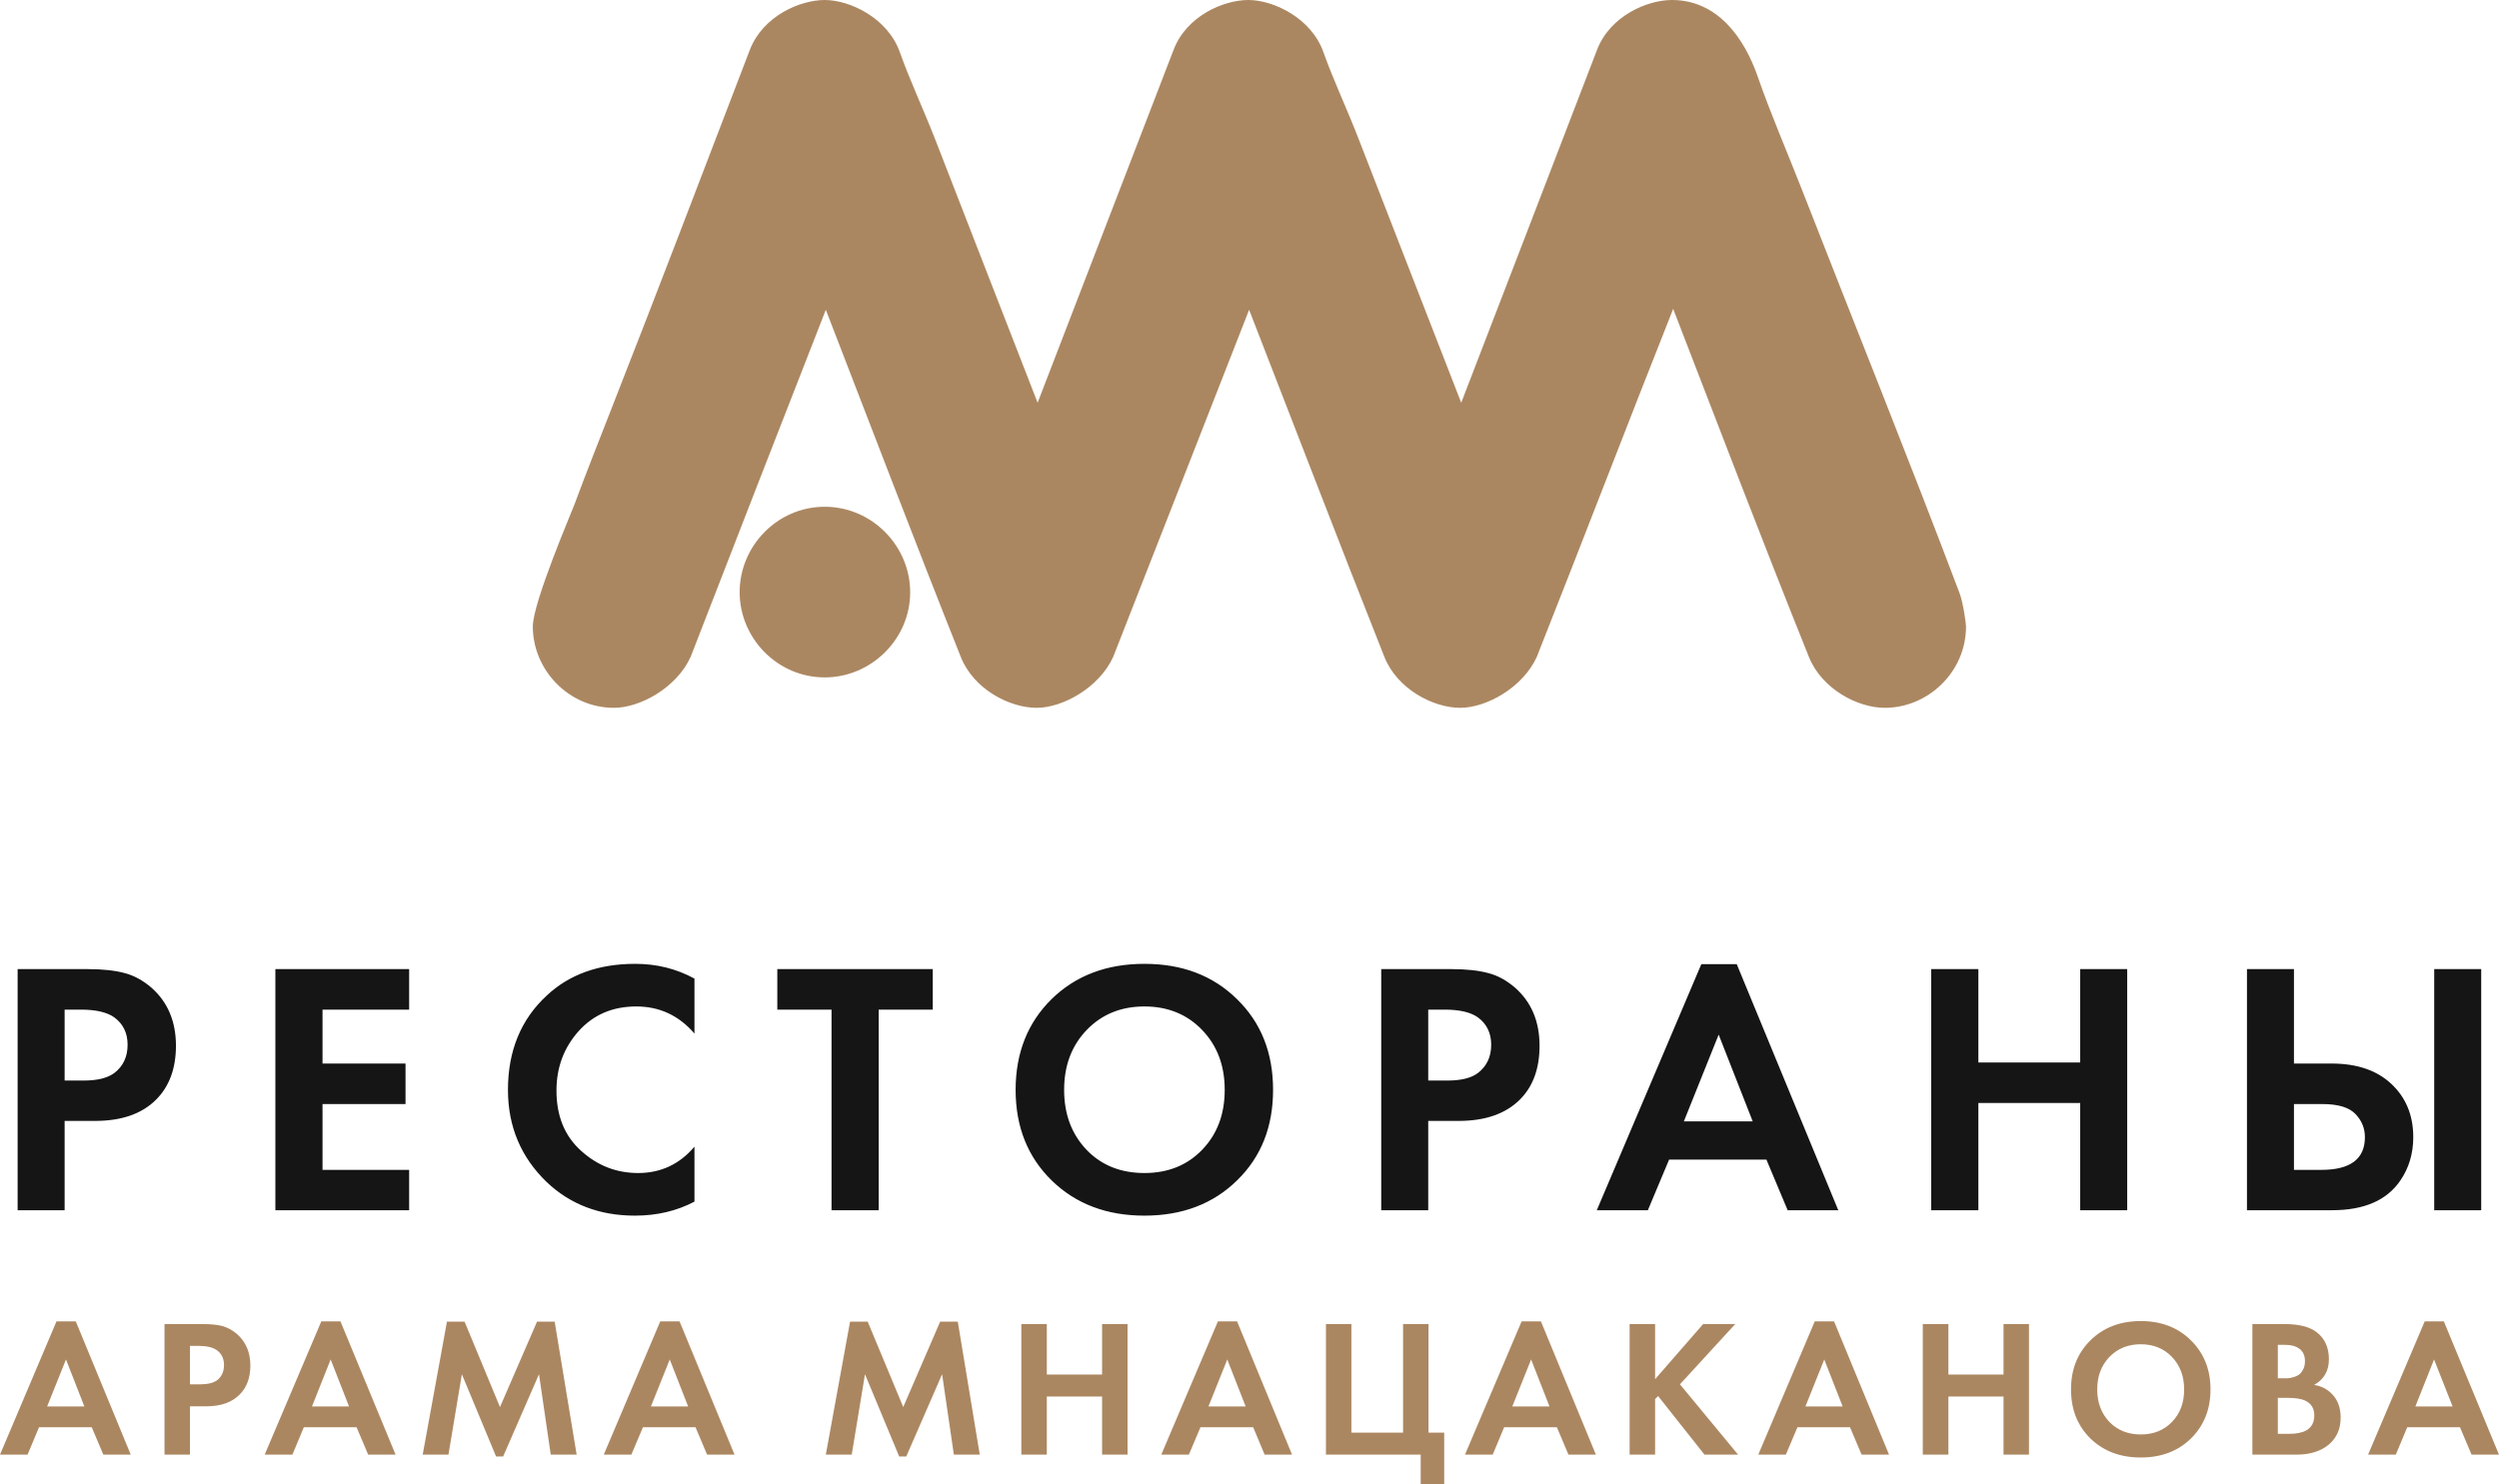
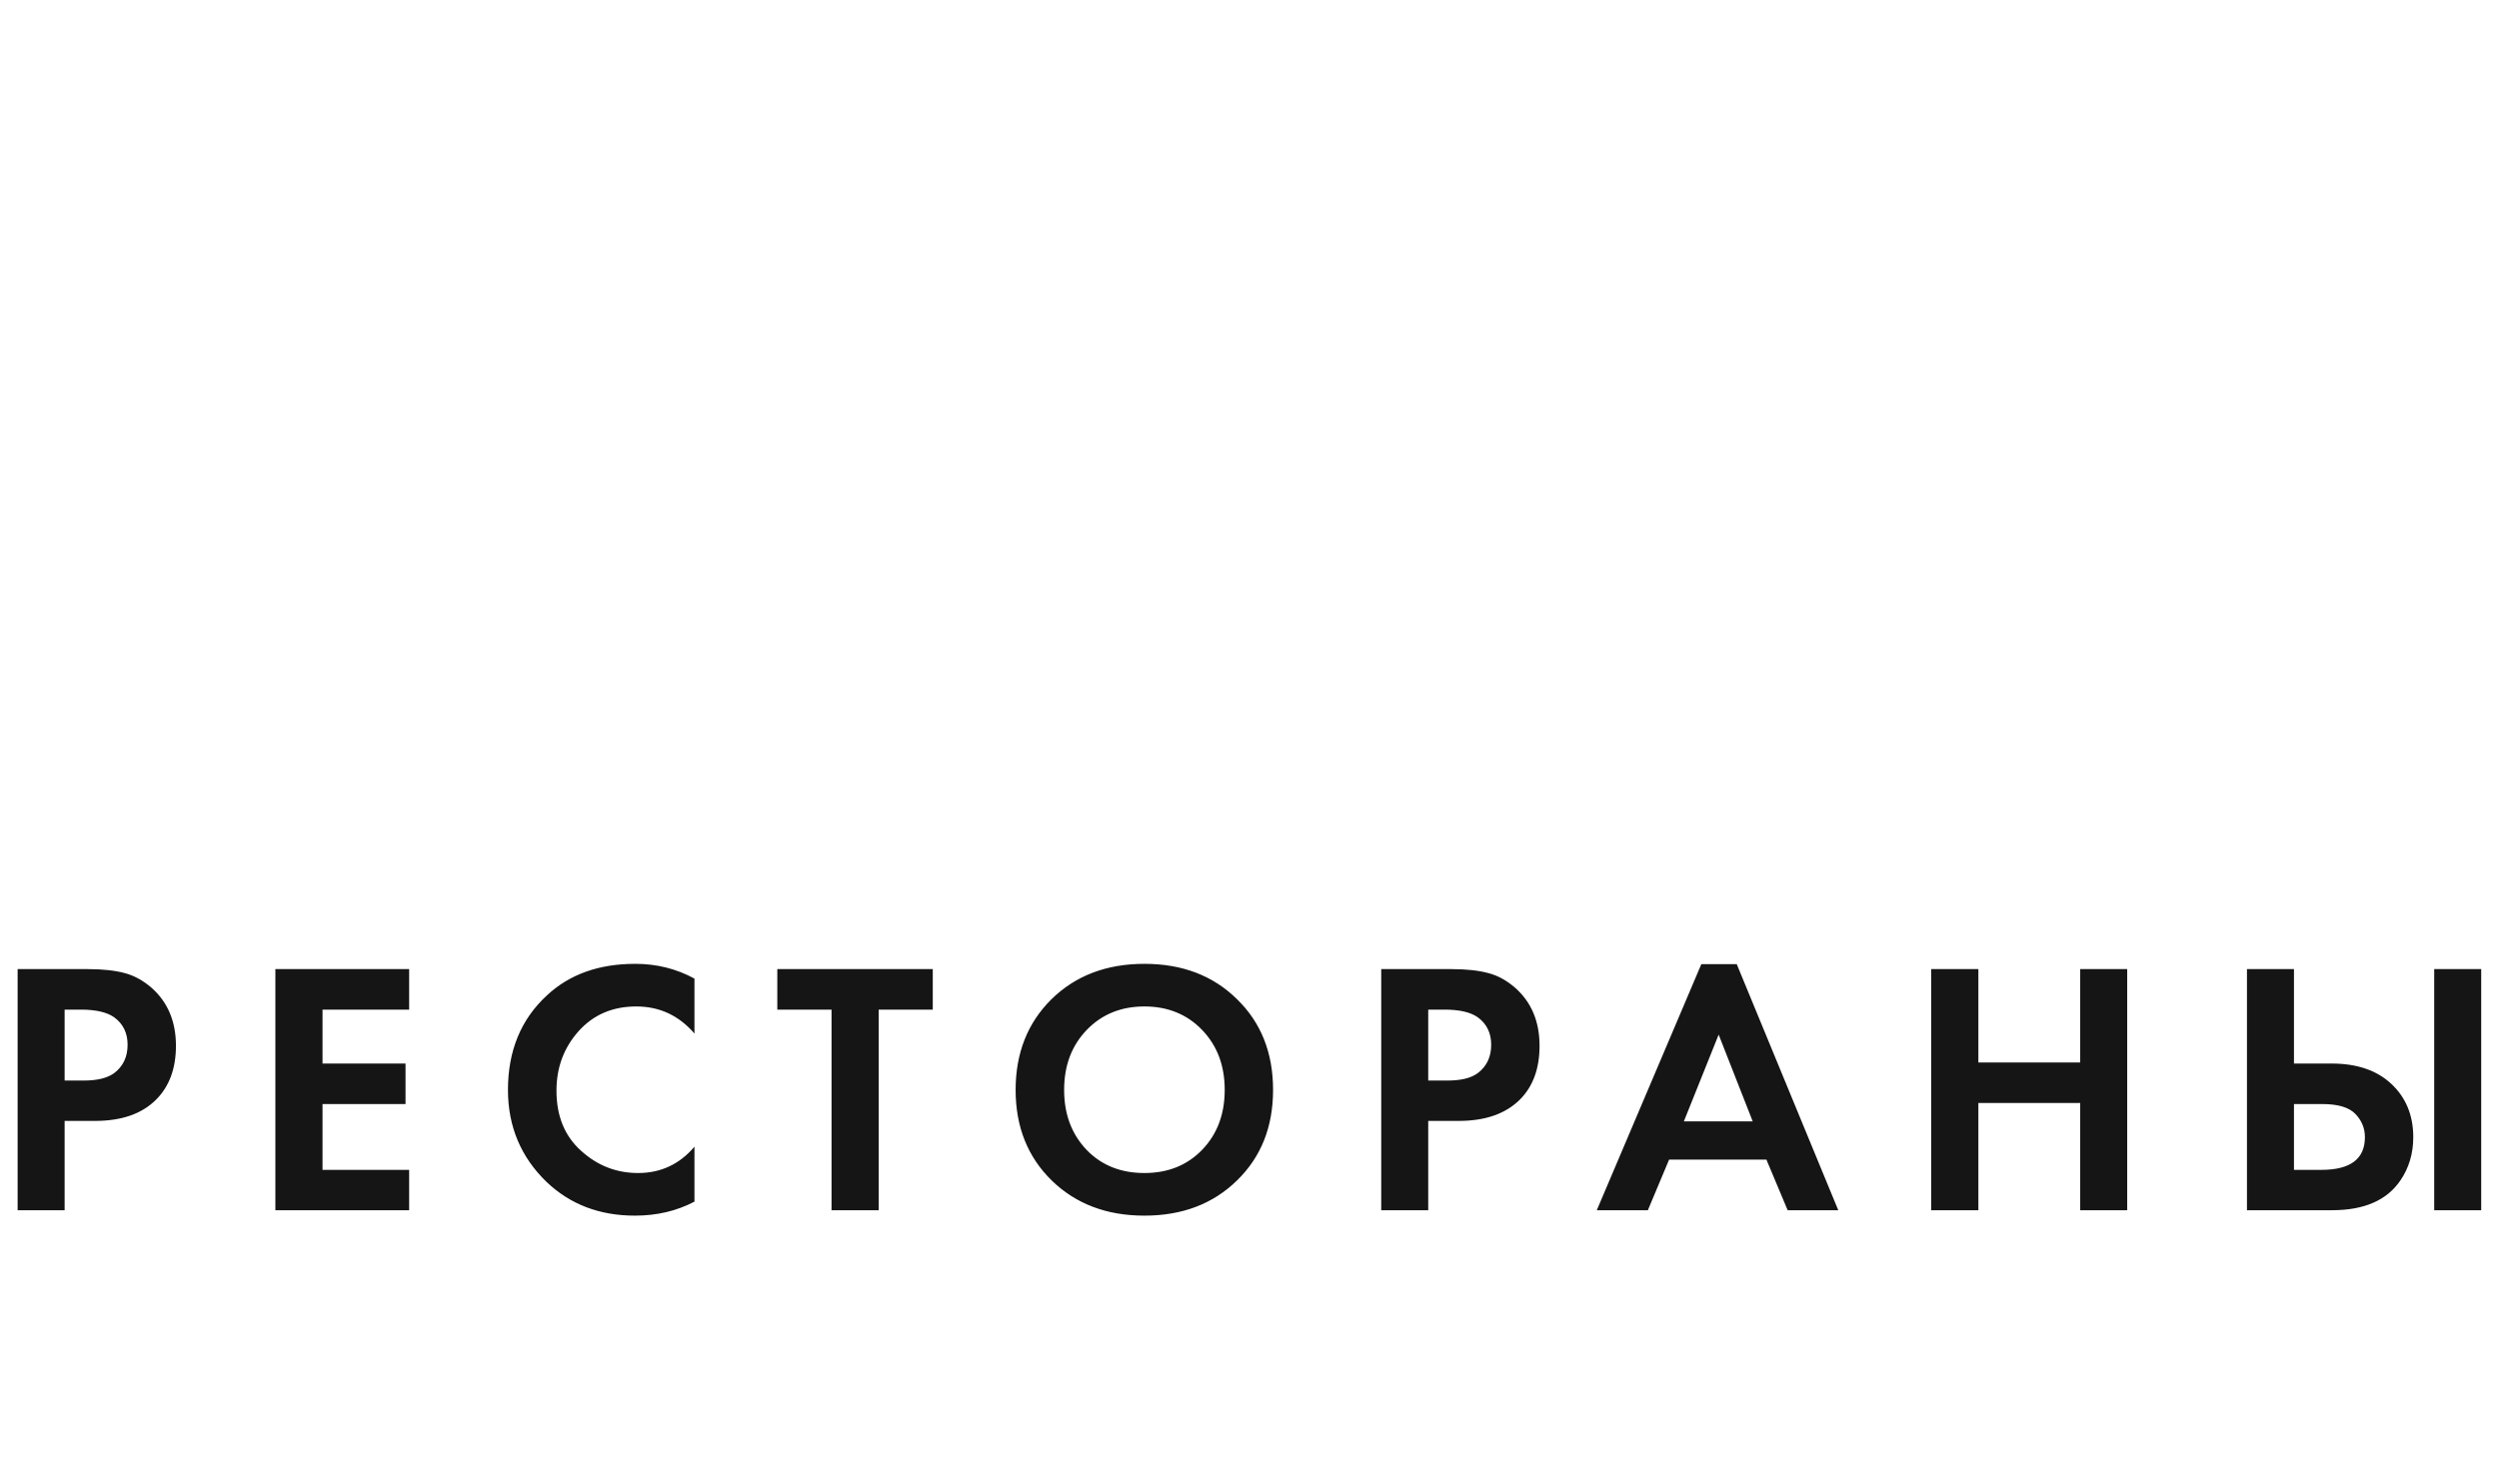
<svg xmlns="http://www.w3.org/2000/svg" width="165.891" height="98.544" viewBox="0 0 165.891 98.544" fill="none">
  <desc>
			Created with Pixso.
	</desc>
  <defs />
  <rect id="фрейм 585" width="165.891" height="98.544" fill="#FFFFFF" fill-opacity="0" />
  <rect id="фрейм 584" width="165.891" height="34.544" transform="translate(0 64)" fill="#FFFFFF" fill-opacity="0" />
-   <path id="path" d="M1.83 96.59L2.59 94.77L6.09 94.77L6.86 96.59L8.68 96.59L5.03 87.74L3.75 87.74L0 96.59L1.83 96.59ZM5.6 93.39L3.13 93.39L4.38 90.27L5.6 93.39ZM12.61 96.59L12.61 93.38L13.7 93.38C14.66 93.38 15.39 93.12 15.9 92.61C16.38 92.13 16.62 91.49 16.62 90.67C16.62 89.8 16.32 89.1 15.73 88.58C15.43 88.32 15.11 88.15 14.76 88.05C14.42 87.96 13.98 87.92 13.44 87.92L10.92 87.92L10.92 96.59L12.61 96.59ZM13.3 91.92L12.61 91.92L12.61 89.37L13.2 89.37C13.74 89.37 14.13 89.47 14.39 89.65C14.71 89.88 14.87 90.21 14.87 90.64C14.87 91.07 14.72 91.41 14.41 91.65C14.16 91.83 13.8 91.92 13.3 91.92ZM19.41 96.59L20.17 94.77L23.67 94.77L24.44 96.59L26.26 96.59L22.6 87.74L21.33 87.74L17.57 96.59L19.41 96.59ZM23.17 93.39L20.71 93.39L21.95 90.27L23.17 93.39ZM33.4 96.71L35.78 91.25L36.56 96.59L38.28 96.59L36.82 87.76L35.65 87.76L33.19 93.43L30.84 87.76L29.67 87.76L28.06 96.59L29.77 96.59L30.66 91.25L32.93 96.71L33.4 96.71ZM41.91 96.59L42.68 94.77L46.17 94.77L46.94 96.59L48.76 96.59L45.11 87.74L43.83 87.74L40.08 96.59L41.91 96.59ZM45.68 93.39L43.21 93.39L44.46 90.27L45.68 93.39ZM60.16 96.71L62.54 91.25L63.32 96.59L65.04 96.59L63.58 87.76L62.41 87.76L59.96 93.43L57.6 87.76L56.43 87.76L54.82 96.59L56.54 96.59L57.42 91.25L59.69 96.71L60.16 96.71ZM69.49 96.59L69.49 92.73L73.16 92.73L73.16 96.59L74.85 96.59L74.85 87.92L73.16 87.92L73.16 91.27L69.49 91.27L69.49 87.92L67.8 87.92L67.8 96.59L69.49 96.59ZM78.92 96.59L79.69 94.77L83.19 94.77L83.95 96.59L85.77 96.59L82.12 87.74L80.85 87.74L77.09 96.59L78.92 96.59ZM82.69 93.39L80.22 93.39L81.47 90.27L82.69 93.39ZM95.87 98.54L95.87 95.13L94.83 95.13L94.83 87.92L93.14 87.92L93.14 95.13L89.71 95.13L89.71 87.92L88.02 87.92L88.02 96.59L94.31 96.59L94.31 98.54L95.87 98.54ZM99.09 96.59L99.85 94.77L103.35 94.77L104.12 96.59L105.94 96.59L102.29 87.74L101.01 87.74L97.25 96.59L99.09 96.59ZM102.86 93.39L100.39 93.39L101.64 90.27L102.86 93.39ZM109.87 96.59L109.87 92.9L110.07 92.7L113.15 96.59L115.38 96.59L111.52 91.92L115.19 87.92L113.06 87.92L109.87 91.58L109.87 87.92L108.18 87.92L108.18 96.59L109.87 96.59ZM118.55 96.59L119.32 94.77L122.81 94.77L123.58 96.59L125.4 96.59L121.75 87.74L120.47 87.74L116.72 96.59L118.55 96.59ZM122.32 93.39L119.85 93.39L121.1 90.27L122.32 93.39ZM129.34 96.59L129.34 92.73L133 92.73L133 96.59L134.69 96.59L134.69 87.92L133 87.92L133 91.27L129.34 91.27L129.34 87.92L127.64 87.92L127.64 96.59L129.34 96.59ZM142.11 96.78C143.47 96.78 144.58 96.36 145.44 95.52C146.3 94.67 146.74 93.59 146.74 92.26C146.74 90.93 146.3 89.85 145.44 89C144.58 88.15 143.47 87.72 142.11 87.72C140.75 87.72 139.63 88.15 138.77 89C137.91 89.85 137.48 90.93 137.48 92.26C137.48 93.59 137.91 94.67 138.77 95.52C139.64 96.36 140.75 96.78 142.11 96.78ZM142.11 95.25C141.26 95.25 140.57 94.97 140.03 94.42C139.49 93.85 139.22 93.14 139.22 92.26C139.22 91.38 139.49 90.67 140.03 90.1C140.58 89.54 141.27 89.26 142.11 89.26C142.95 89.26 143.64 89.54 144.18 90.1C144.72 90.67 144.99 91.38 144.99 92.26C144.99 93.14 144.73 93.85 144.19 94.41C143.65 94.97 142.96 95.25 142.11 95.25ZM152.44 96.59C153.37 96.59 154.1 96.35 154.63 95.89C155.13 95.45 155.38 94.86 155.38 94.13C155.38 93.45 155.17 92.91 154.75 92.51C154.44 92.21 154.06 92.03 153.62 91.96C154.27 91.6 154.6 91.03 154.6 90.26C154.6 89.48 154.33 88.88 153.79 88.46C153.32 88.1 152.61 87.92 151.67 87.92L149.52 87.92L149.52 96.59L152.44 96.59ZM151.7 91.52L151.21 91.52L151.21 89.3L151.71 89.3C152.09 89.3 152.4 89.38 152.64 89.56C152.89 89.74 153.01 90.02 153.01 90.39C153.01 90.6 152.97 90.78 152.89 90.93C152.81 91.08 152.73 91.19 152.63 91.27C152.52 91.34 152.4 91.4 152.26 91.44C152.12 91.48 152.01 91.51 151.94 91.51C151.86 91.52 151.78 91.52 151.7 91.52ZM151.94 95.21L151.21 95.21L151.21 92.82L151.84 92.82C152.37 92.82 152.75 92.88 153 92.99C153.42 93.18 153.63 93.51 153.63 93.98C153.63 94.44 153.46 94.77 153.1 94.98C152.83 95.13 152.44 95.21 151.94 95.21ZM159.04 96.59L159.8 94.77L163.3 94.77L164.07 96.59L165.89 96.59L162.23 87.74L160.96 87.74L157.2 96.59L159.04 96.59ZM162.81 93.39L160.34 93.39L161.58 90.27L162.81 93.39Z" fill="#AB8761" fill-opacity="1" fill-rule="nonzero" />
  <path id="path" d="M4.29 80.36L4.29 74.43L6.31 74.43C8.07 74.43 9.42 73.96 10.36 73.02C11.24 72.14 11.68 70.95 11.68 69.44C11.68 67.83 11.14 66.54 10.05 65.58C9.49 65.1 8.89 64.77 8.26 64.61C7.63 64.44 6.82 64.35 5.83 64.35L1.17 64.35L1.17 80.36L4.29 80.36ZM5.56 71.75L4.29 71.75L4.29 67.04L5.37 67.04C6.36 67.04 7.1 67.21 7.58 67.55C8.17 67.98 8.47 68.59 8.47 69.37C8.47 70.17 8.18 70.79 7.6 71.24C7.15 71.58 6.47 71.75 5.56 71.75ZM27.16 80.36L27.16 77.68L21.41 77.68L21.41 73.31L26.92 73.31L26.92 70.62L21.41 70.62L21.41 67.04L27.16 67.04L27.16 64.35L18.28 64.35L18.28 80.36L27.16 80.36ZM42.15 80.72C43.6 80.72 44.92 80.41 46.1 79.79L46.1 76.14C45.11 77.31 43.86 77.89 42.36 77.89C40.92 77.89 39.66 77.4 38.57 76.41C37.48 75.43 36.94 74.1 36.94 72.42C36.94 70.88 37.43 69.57 38.41 68.47C39.4 67.37 40.67 66.83 42.24 66.83C43.78 66.83 45.07 67.43 46.1 68.63L46.1 64.98C44.89 64.32 43.58 64 42.17 64C39.75 64 37.79 64.7 36.29 66.11C34.58 67.69 33.72 69.78 33.72 72.37C33.72 74.8 34.58 76.84 36.29 78.49C37.86 79.98 39.81 80.72 42.15 80.72ZM58.33 80.36L58.33 67.04L61.92 67.04L61.92 64.35L51.6 64.35L51.6 67.04L55.2 67.04L55.2 80.36L58.33 80.36ZM75.97 80.72C78.48 80.72 80.53 79.94 82.12 78.38C83.72 76.82 84.51 74.82 84.51 72.37C84.51 69.92 83.72 67.91 82.12 66.35C80.53 64.78 78.48 64 75.97 64C73.46 64 71.4 64.78 69.8 66.35C68.22 67.91 67.42 69.92 67.42 72.37C67.42 74.82 68.22 76.82 69.81 78.38C71.41 79.94 73.46 80.72 75.97 80.72ZM75.97 77.89C74.4 77.89 73.12 77.38 72.13 76.35C71.14 75.31 70.64 73.99 70.64 72.37C70.64 70.75 71.14 69.43 72.14 68.39C73.14 67.35 74.42 66.83 75.97 66.83C77.52 66.83 78.8 67.35 79.8 68.39C80.8 69.43 81.3 70.75 81.3 72.37C81.3 73.99 80.8 75.31 79.81 76.34C78.82 77.37 77.54 77.89 75.97 77.89ZM94.81 80.36L94.81 74.43L96.83 74.43C98.59 74.43 99.94 73.96 100.89 73.02C101.77 72.14 102.2 70.95 102.2 69.44C102.2 67.83 101.66 66.54 100.57 65.58C100.01 65.1 99.42 64.77 98.78 64.61C98.15 64.44 97.34 64.35 96.35 64.35L91.69 64.35L91.69 80.36L94.81 80.36ZM96.08 71.75L94.81 71.75L94.81 67.04L95.89 67.04C96.89 67.04 97.62 67.21 98.1 67.55C98.69 67.98 98.99 68.59 98.99 69.37C98.99 70.17 98.7 70.79 98.12 71.24C97.68 71.58 97 71.75 96.08 71.75ZM109.39 80.36L110.8 77L117.26 77L118.67 80.36L122.03 80.36L115.29 64.02L112.94 64.02L106 80.36L109.39 80.36ZM116.35 74.46L111.78 74.46L114.09 68.7L116.35 74.46ZM131.33 80.36L131.33 73.24L138.09 73.24L138.09 80.36L141.21 80.36L141.21 64.35L138.09 64.35L138.09 70.55L131.33 70.55L131.33 64.35L128.2 64.35L128.2 80.36L131.33 80.36ZM154.8 80.36C156.93 80.36 158.44 79.71 159.34 78.39C159.91 77.56 160.2 76.6 160.2 75.51C160.2 74.04 159.7 72.85 158.71 71.94C157.75 71.06 156.44 70.62 154.78 70.62L152.28 70.62L152.28 64.35L149.16 64.35L149.16 80.36L154.8 80.36ZM164.71 80.36L164.71 64.35L161.59 64.35L161.59 80.36L164.71 80.36ZM154.1 77.68L152.28 77.68L152.28 73.31L154.15 73.31C155.19 73.31 155.92 73.52 156.35 73.96C156.77 74.39 156.99 74.91 156.99 75.51C156.99 76.96 156.02 77.68 154.1 77.68Z" fill="#151515" fill-opacity="1" fill-rule="nonzero" />
-   <path id="path" d="M54.75 33.65C57.9 33.65 60.42 36.27 60.42 39.32C60.42 42.47 57.8 44.98 54.75 44.98C51.59 44.98 49.1 42.36 49.1 39.32C49.1 36.27 51.59 33.65 54.75 33.65ZM54.75 0C56.41 0 58.95 1.19 59.75 3.51C60.41 5.36 61.3 7.26 62.06 9.2C64.31 15.01 66.63 20.94 68.88 26.74C71.87 18.99 74.9 11.13 77.91 3.3C78.77 1.05 81.23 0 82.87 0C84.53 0 87.07 1.19 87.87 3.51C88.53 5.36 89.43 7.26 90.18 9.2C92.43 15.01 94.75 20.94 97 26.74C99.98 18.99 103.02 11.13 106.02 3.3C106.89 1.05 109.35 0 110.99 0C114.09 0 115.83 2.64 116.67 5.05C117.52 7.5 118.58 9.95 119.55 12.42C123.06 21.41 126.67 30.36 130.08 39.38C130.34 40.08 130.51 41.43 130.51 41.6C130.51 44.64 127.97 47 125.12 47C123.33 47 120.94 45.76 120.08 43.62C117 35.95 114.04 28.2 111.07 20.51C108.02 28.2 105.07 35.91 102.02 43.61C101.09 45.67 98.65 47 96.94 47C95.15 47 92.75 45.76 91.9 43.62C88.88 36.01 85.92 28.27 82.92 20.57C79.89 28.34 76.88 35.98 73.9 43.61C72.97 45.67 70.53 47 68.82 47C67.02 47 64.63 45.77 63.78 43.62C60.75 36.01 57.8 28.27 54.82 20.57C51.84 28.2 48.83 35.91 45.85 43.61C44.92 45.67 42.48 47 40.76 47C37.74 47 35.37 44.47 35.37 41.6C35.37 40.01 37.94 34.02 38.14 33.48C38.91 31.4 39.74 29.31 40.55 27.24C43.68 19.27 46.73 11.26 49.78 3.3C50.66 1.05 53.11 0 54.75 0Z" fill="#AB8761" fill-opacity="1" fill-rule="nonzero" />
</svg>